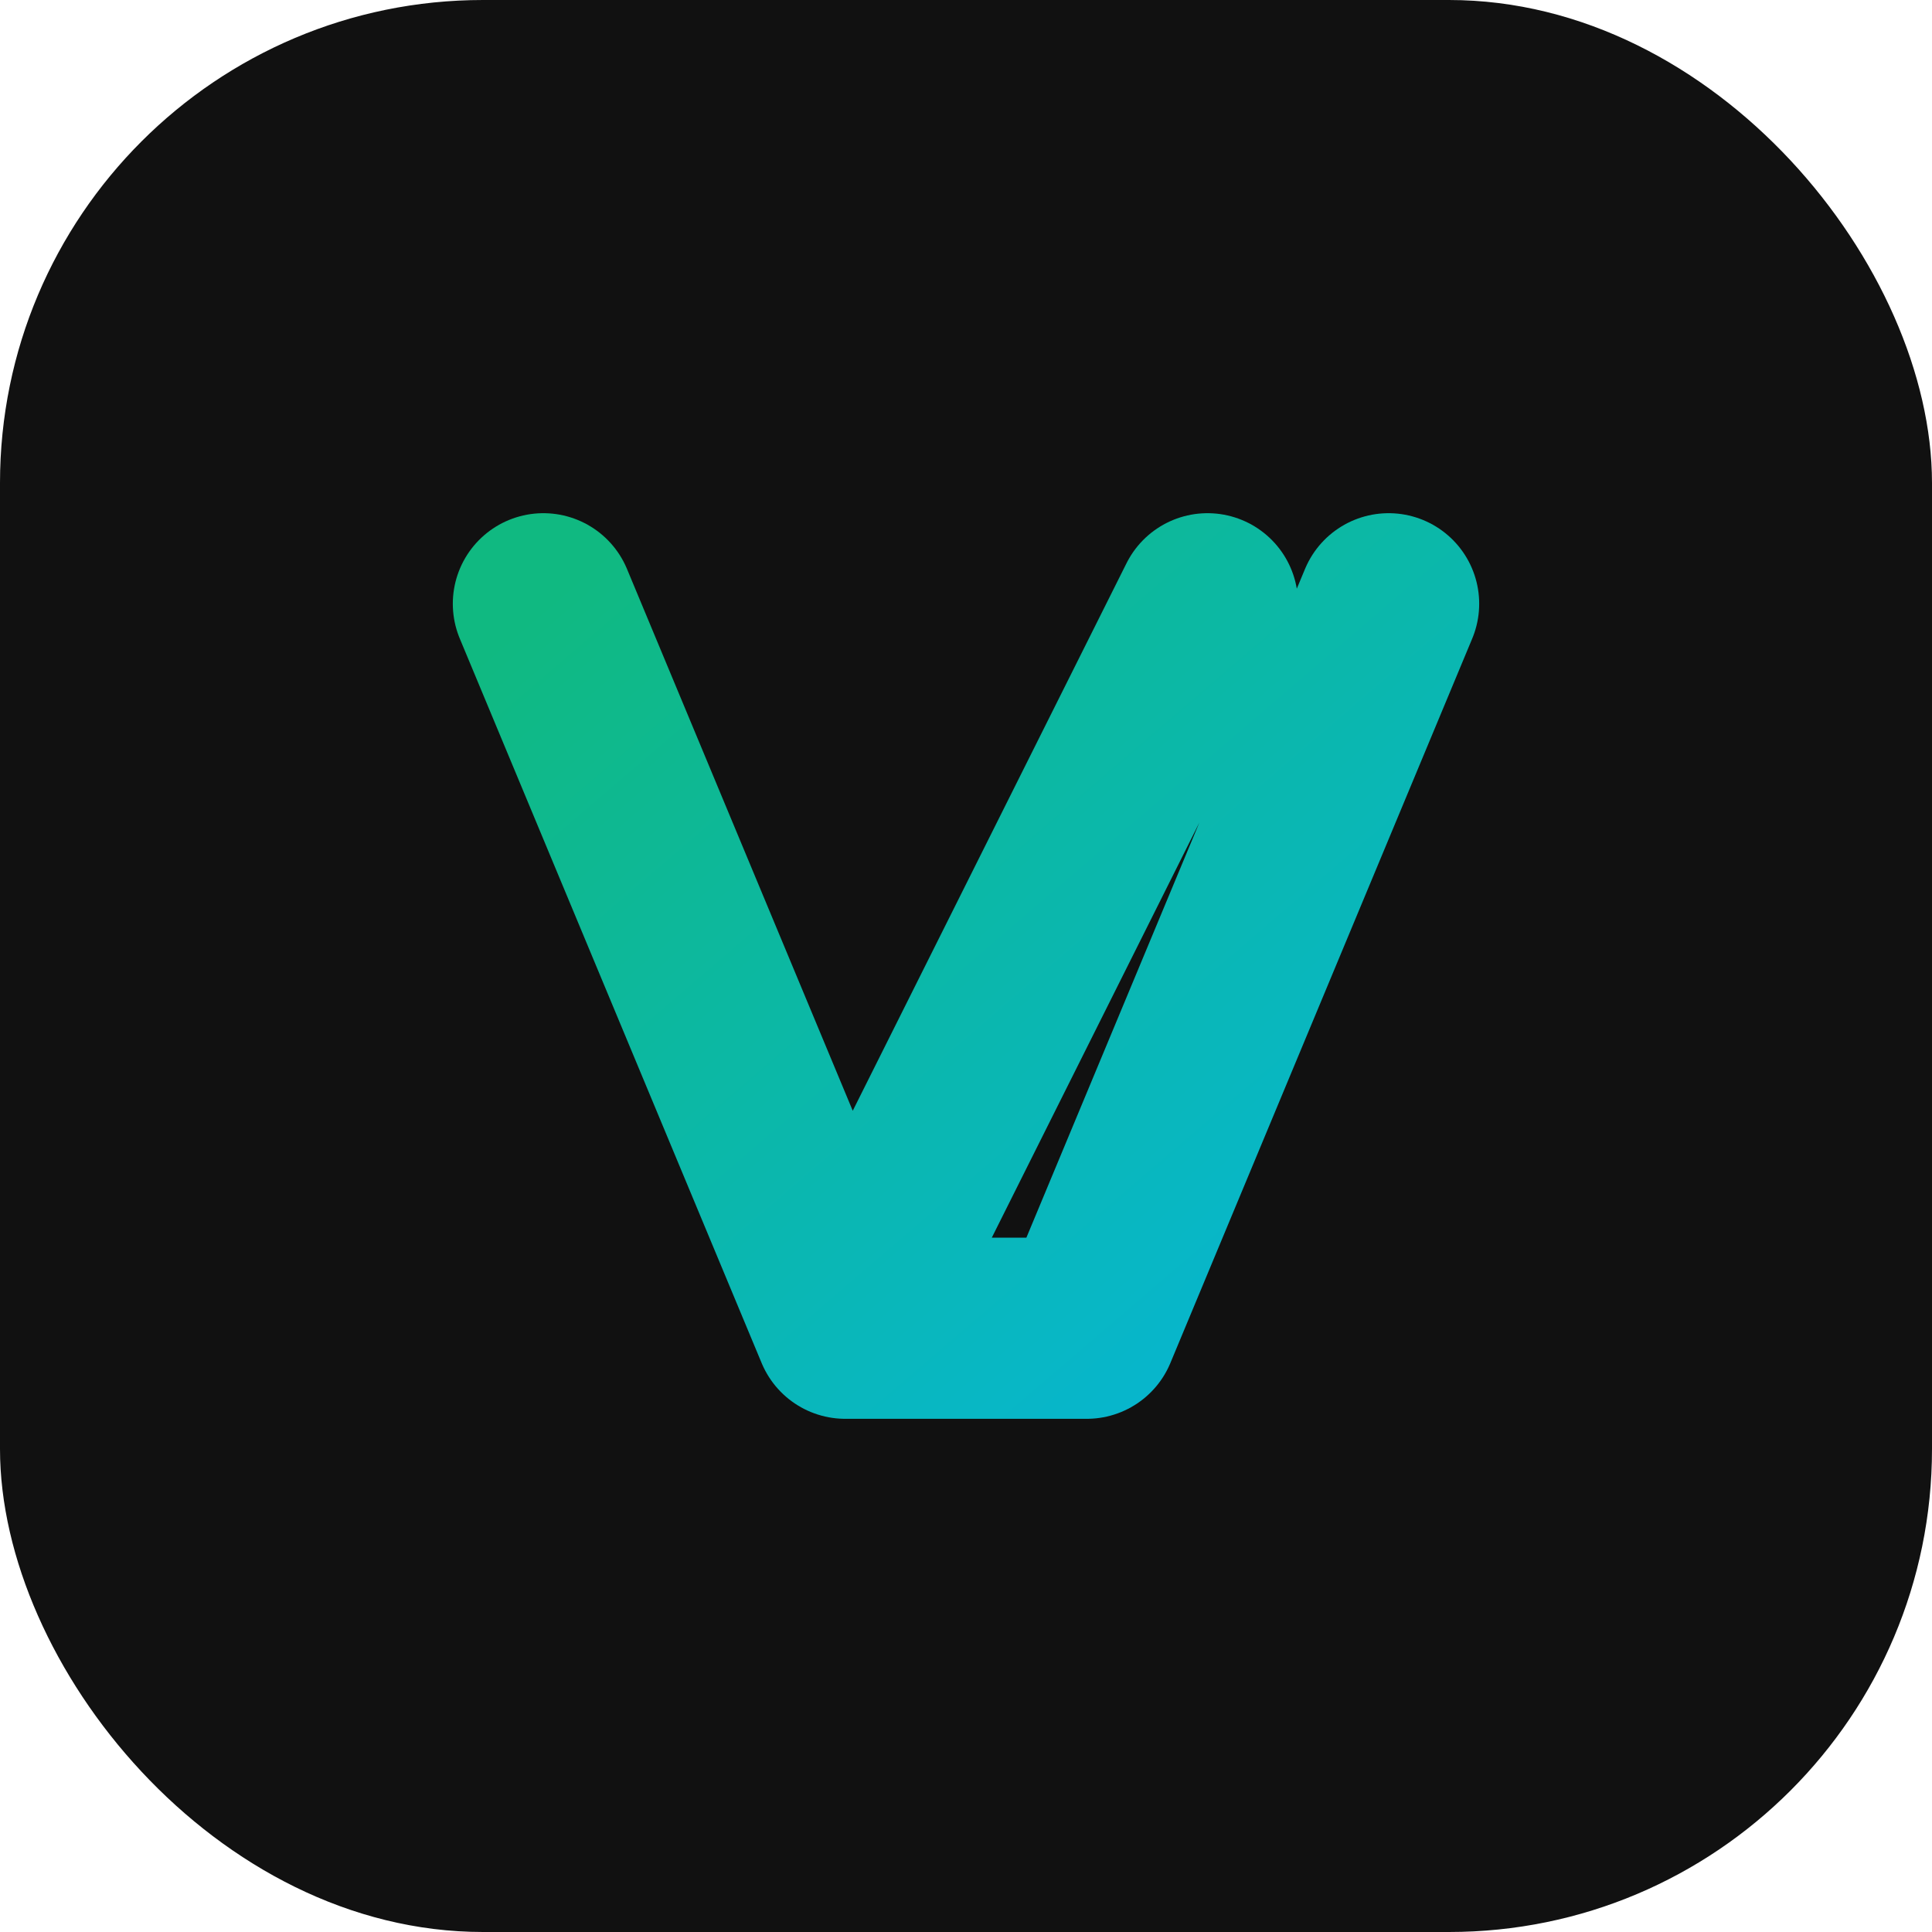
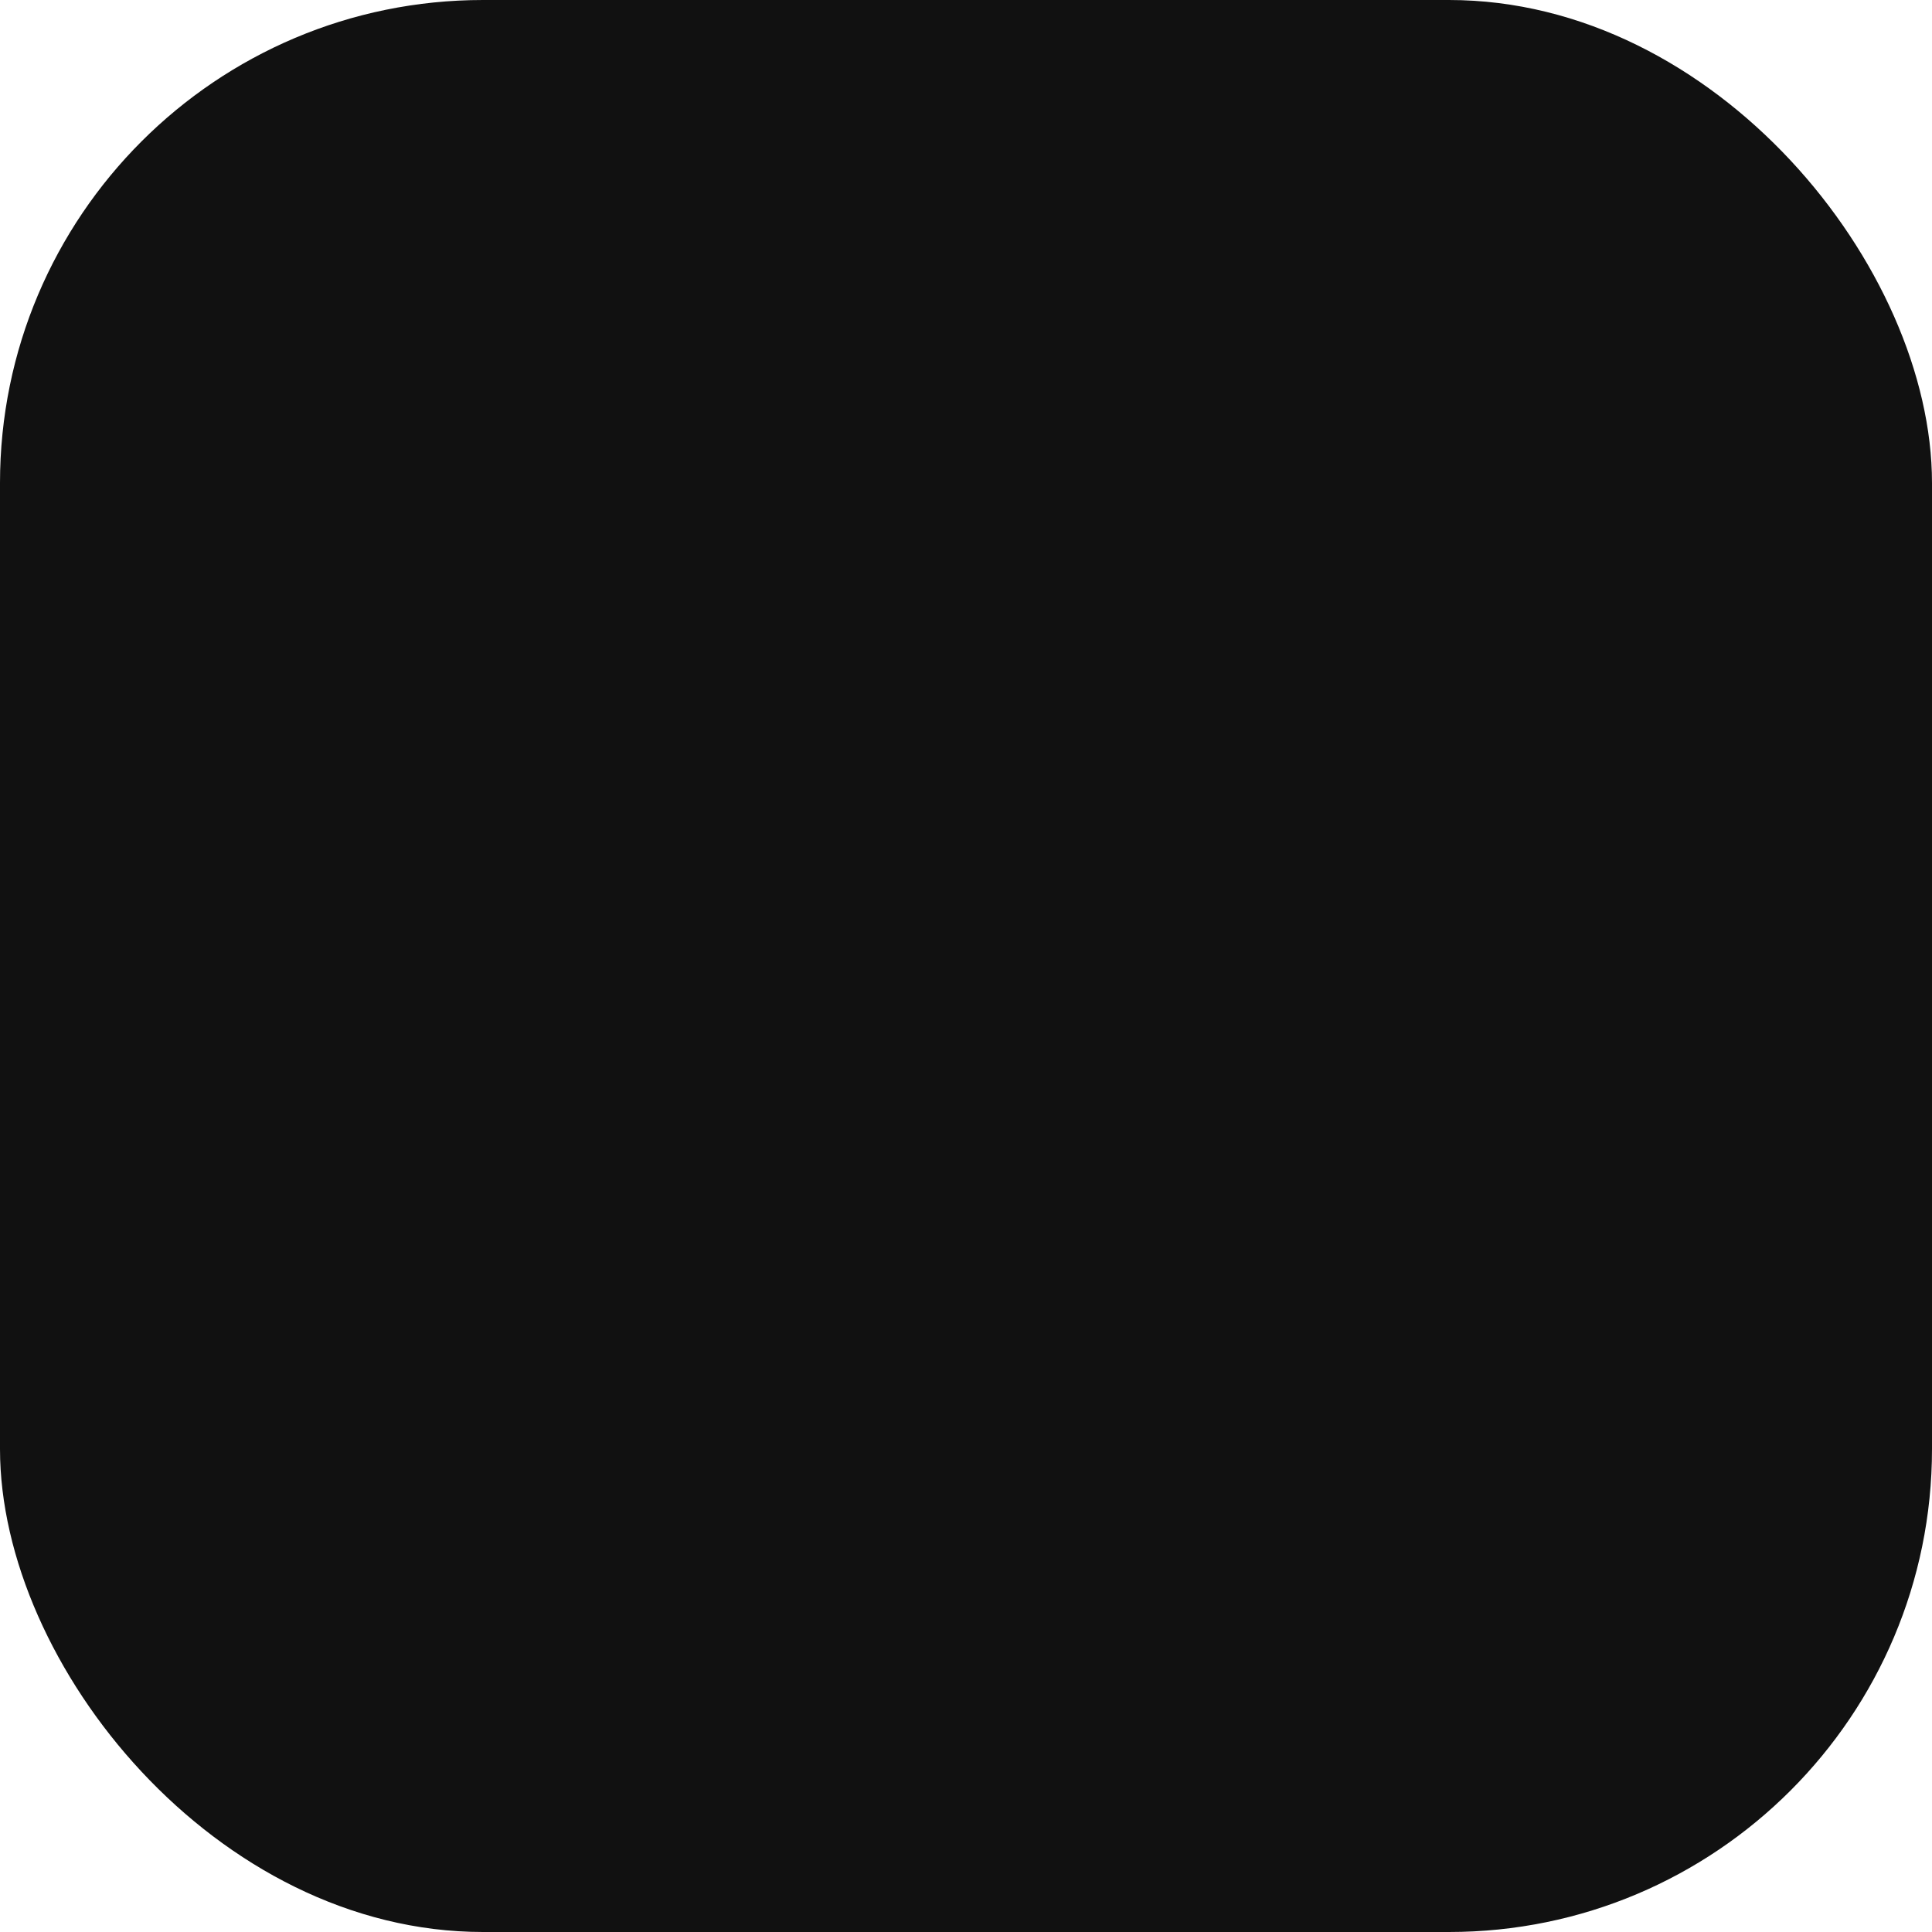
<svg xmlns="http://www.w3.org/2000/svg" width="32" height="32" viewBox="0 0 32 32">
  <defs>
    <linearGradient id="gradient" x1="0%" y1="0%" x2="100%" y2="100%">
      <stop offset="0%" stop-color="#10B981" />
      <stop offset="100%" stop-color="#06B6D4" />
    </linearGradient>
  </defs>
  <rect width="32" height="32" rx="8" fill="#111111" />
-   <path d="M9 10L14 22M14 22H18M14 22L20 10M23 10L18 22" stroke="url(#gradient)" stroke-width="3" stroke-linecap="round" stroke-linejoin="round" />
</svg>